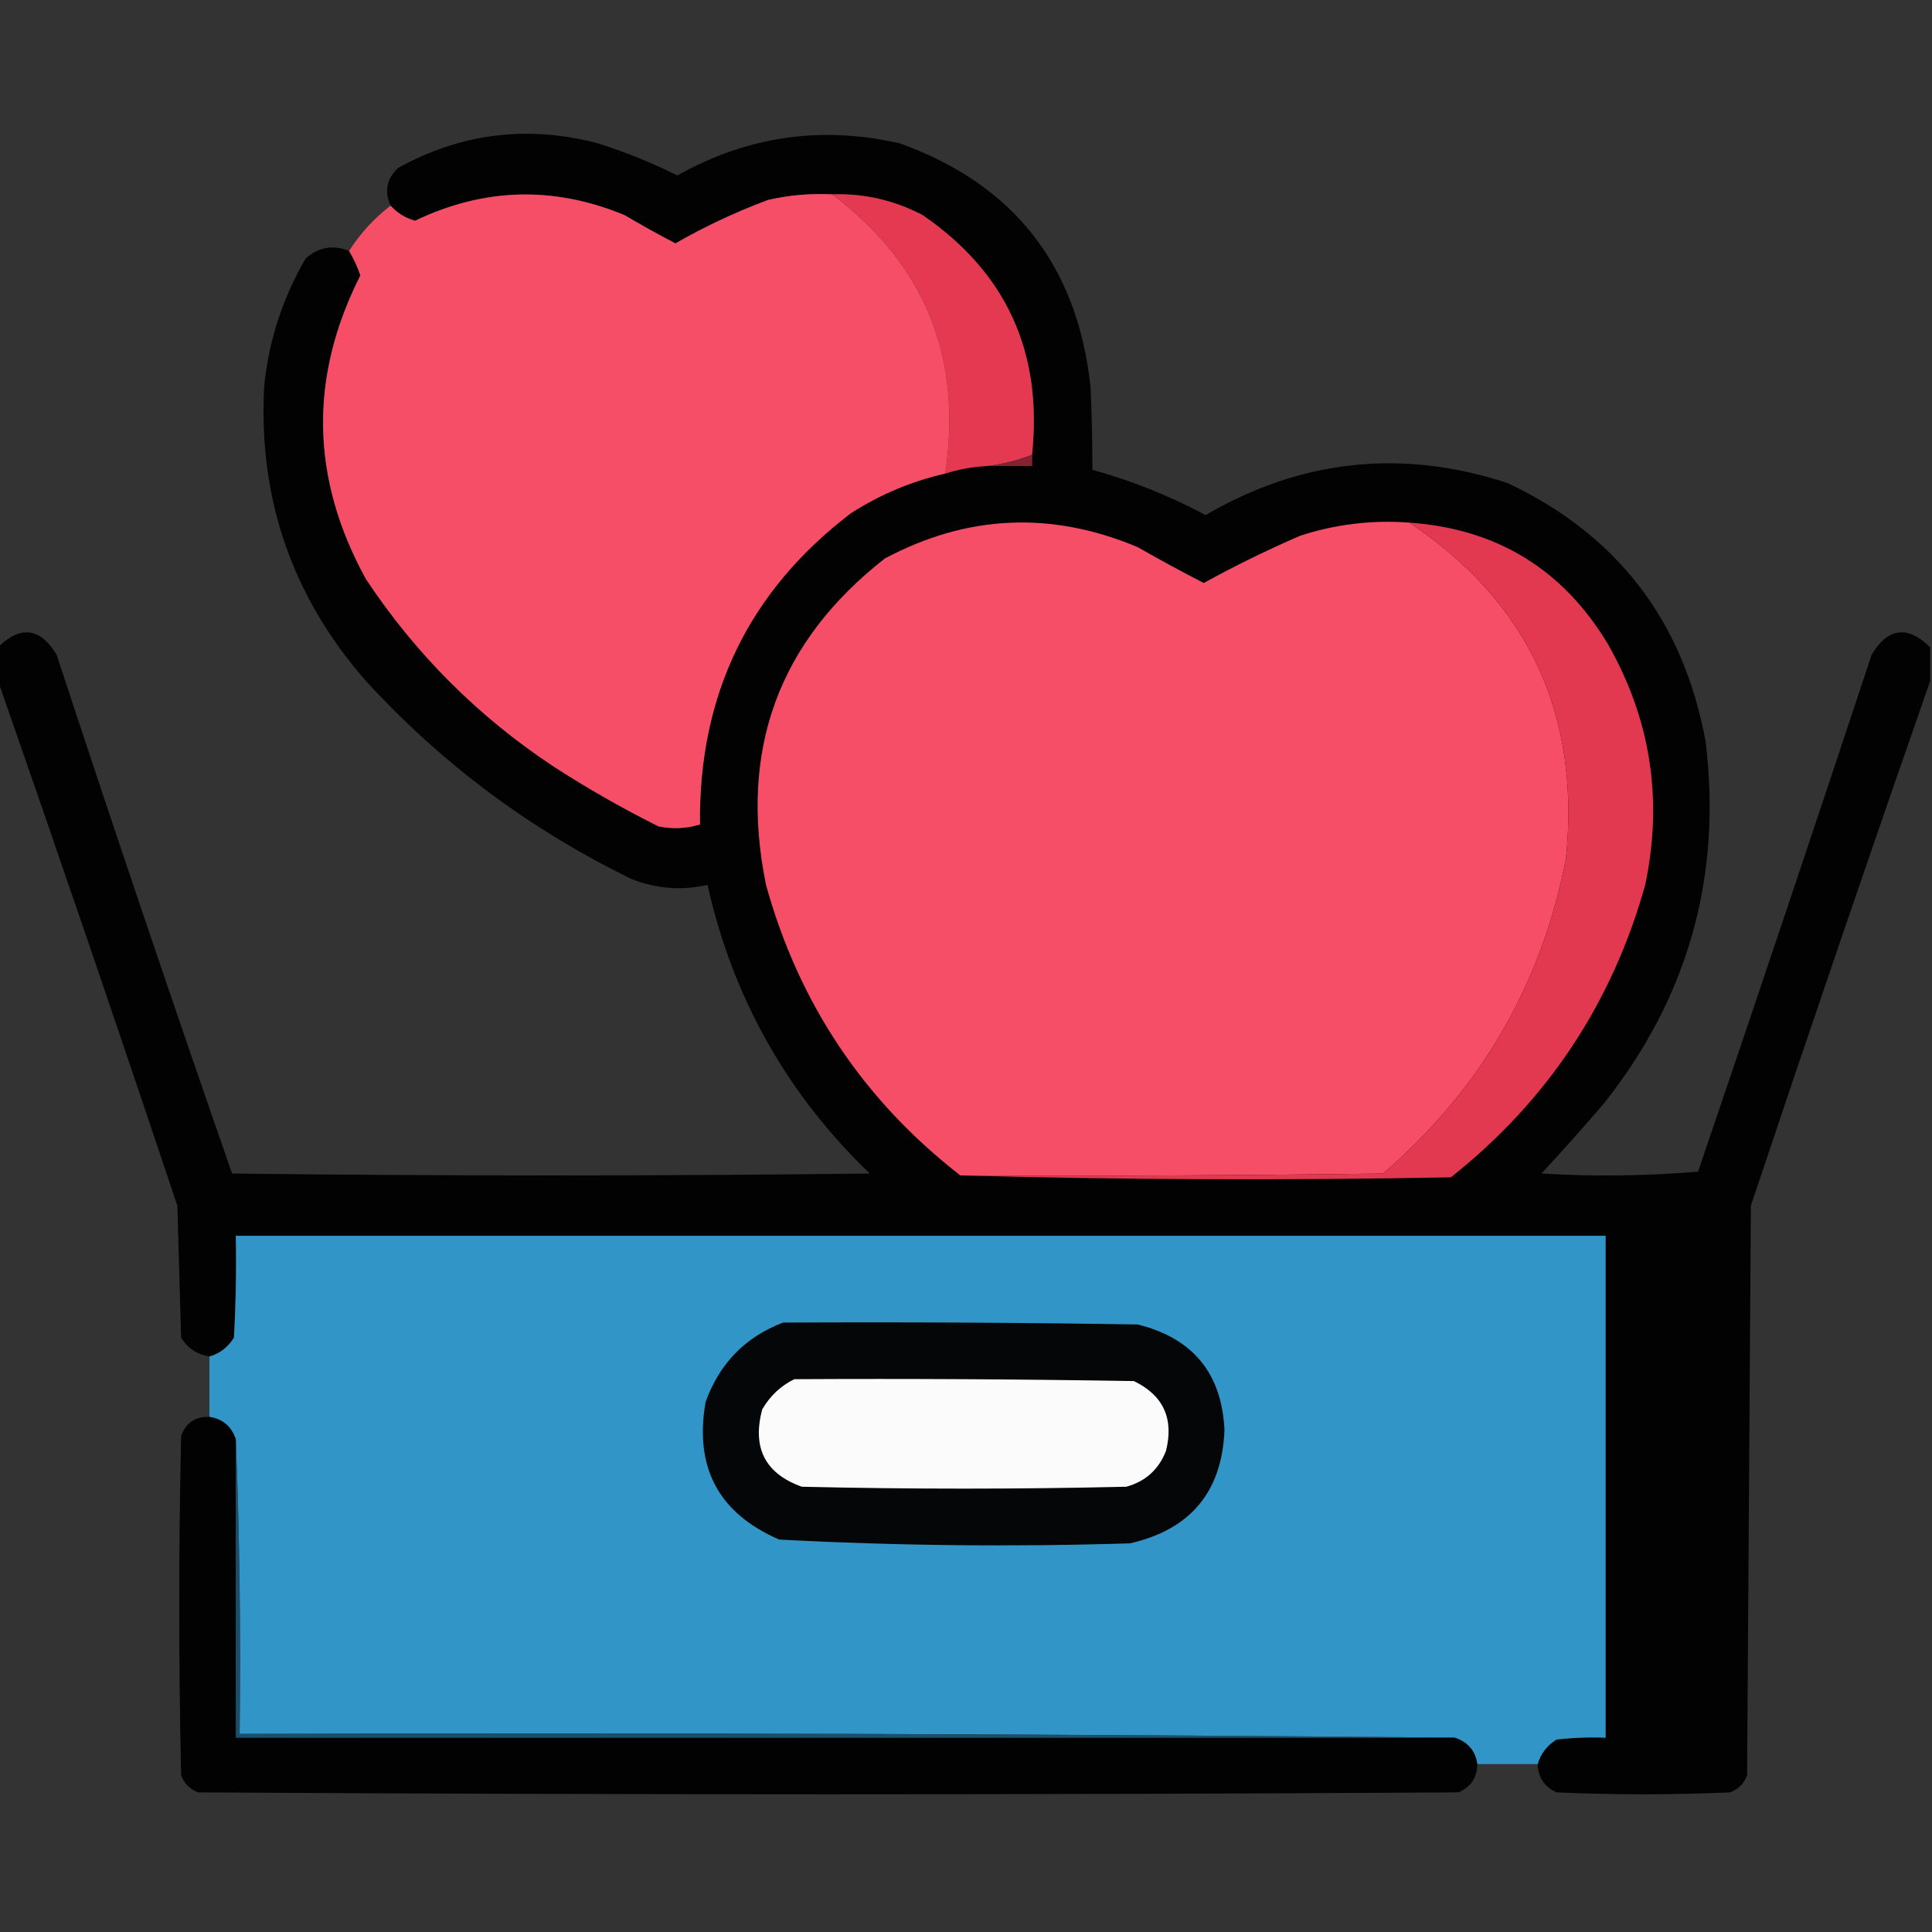
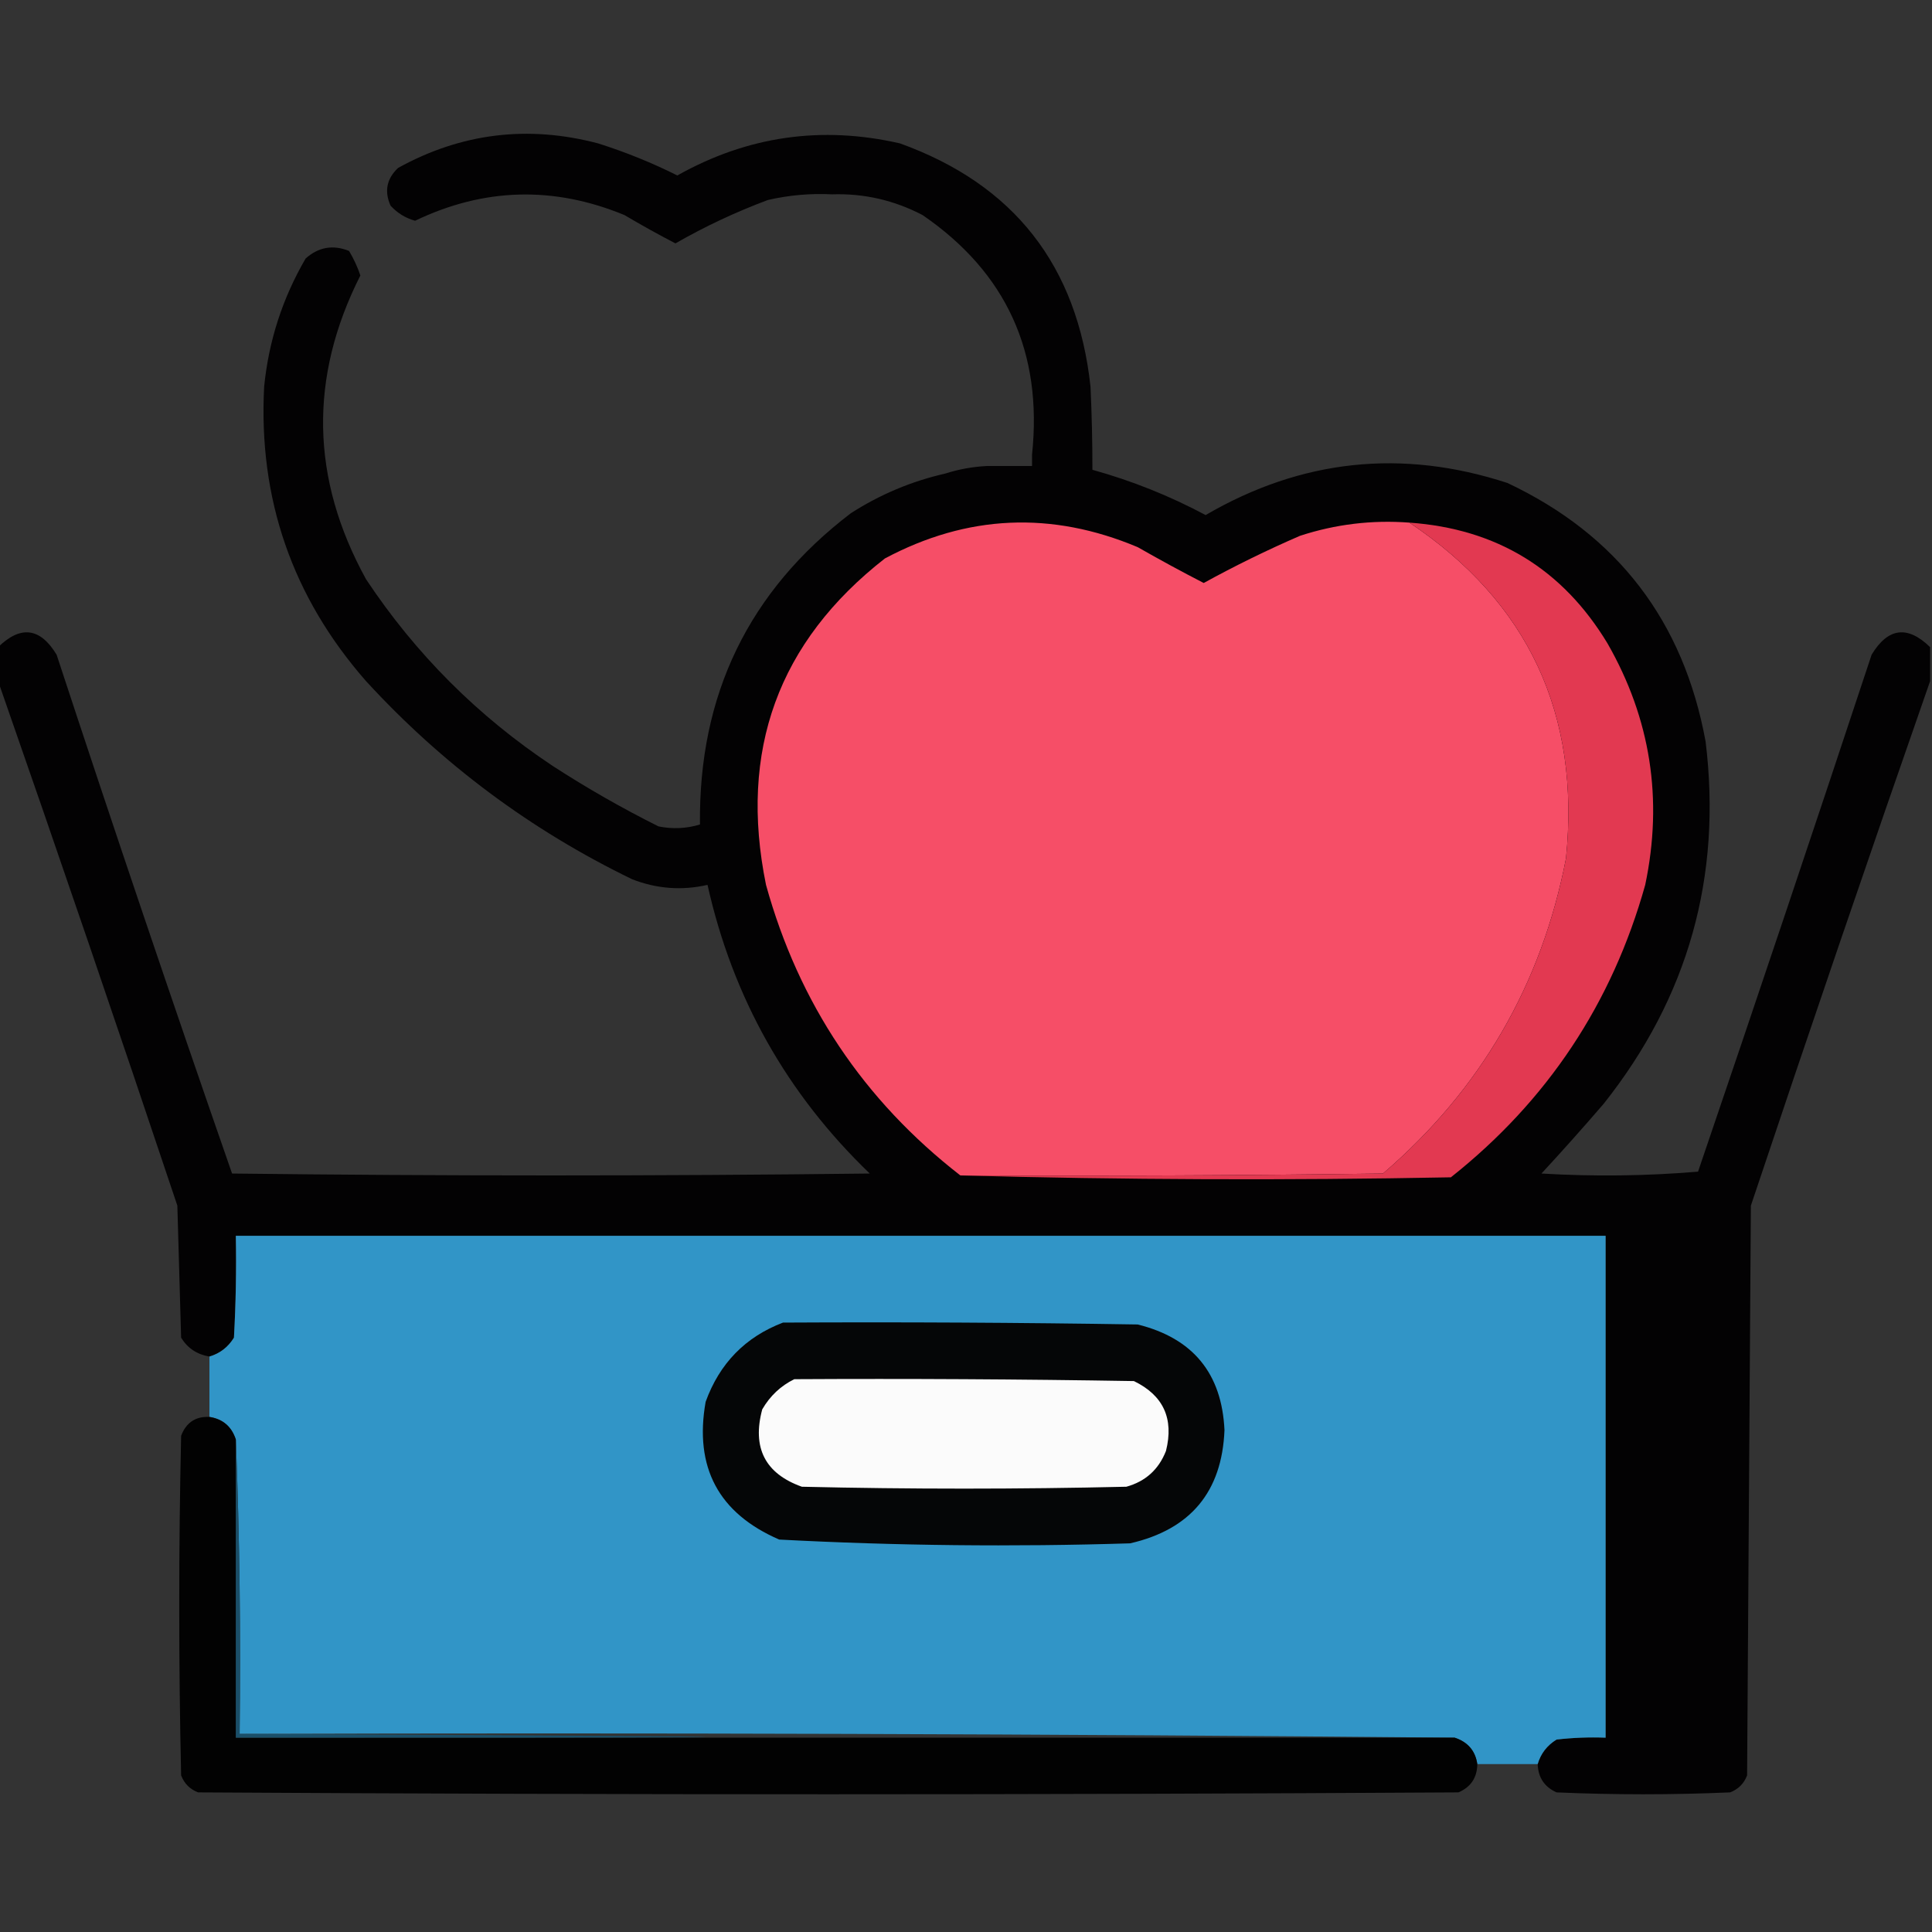
<svg xmlns="http://www.w3.org/2000/svg" width="512px" height="512px" style="shape-rendering:geometricPrecision; text-rendering:geometricPrecision; image-rendering:optimizeQuality; fill-rule:evenodd; clip-rule:evenodd">
  <rect width="100%" height="100%" fill="#333333" stroke="none" />
  <g>
    <path style="opacity:0.964" fill="#020102" d="M 511.5,171.5 C 511.5,174.5 511.5,177.5 511.5,180.5C 495.402,226.624 479.569,272.957 464,319.5C 463.667,369.833 463.333,420.167 463,470.5C 462.167,472.667 460.667,474.167 458.5,475C 443.167,475.667 427.833,475.667 412.5,475C 409.292,473.563 407.625,471.063 407.5,467.5C 408.31,464.73 409.977,462.563 412.5,461C 416.821,460.501 421.154,460.334 425.5,460.5C 425.5,416.167 425.5,371.833 425.5,327.5C 304.5,327.5 183.5,327.5 62.5,327.5C 62.666,336.506 62.5,345.506 62,354.5C 60.437,357.023 58.27,358.69 55.5,359.5C 52.208,358.943 49.708,357.276 48,354.5C 47.667,342.833 47.333,331.167 47,319.5C 31.431,272.957 15.598,226.624 -0.5,180.5C -0.5,177.5 -0.5,174.5 -0.5,171.5C 5.488,165.665 10.655,166.332 15,173.5C 30.11,219.498 45.61,265.332 61.5,311C 117.833,311.667 174.167,311.667 230.5,311C 208.507,289.852 194.174,264.352 187.5,234.5C 180.696,236.053 174.029,235.553 167.5,233C 140.698,220.007 117.198,202.507 97,180.5C 77.457,158.206 68.457,132.206 70,102.5C 71.2,90.364 74.867,79.031 81,68.5C 84.421,65.464 88.254,64.797 92.5,66.5C 93.741,68.568 94.741,70.735 95.5,73C 81.84,100.024 82.34,126.858 97,153.5C 110.167,173.333 126.667,189.833 146.5,203C 155.508,208.839 164.841,214.172 174.5,219C 178.225,219.76 181.892,219.593 185.5,218.5C 185.104,184.13 198.437,156.63 225.5,136C 233.237,131.034 241.57,127.534 250.5,125.5C 254.071,124.358 257.738,123.691 261.5,123.5C 265.5,123.5 269.5,123.5 273.5,123.5C 273.5,122.5 273.5,121.5 273.5,120.5C 276.357,93.394 266.69,72.227 244.5,57C 236.96,53.057 228.96,51.224 220.5,51.5C 214.755,51.211 209.088,51.711 203.5,53C 194.958,56.19 186.791,60.023 179,64.5C 174.48,62.154 169.98,59.654 165.5,57C 146.744,49.251 128.244,49.751 110,58.5C 107.458,57.795 105.292,56.461 103.5,54.5C 101.801,50.696 102.467,47.363 105.5,44.5C 122.234,35.267 139.901,33.1 158.5,38C 165.732,40.283 172.732,43.117 179.5,46.5C 198.057,36.074 217.723,33.241 238.5,38C 268.693,48.878 285.526,70.378 289,102.5C 289.339,109.928 289.506,117.262 289.5,124.5C 299.976,127.408 309.976,131.408 319.5,136.5C 344.902,121.704 371.568,118.871 399.5,128C 428.649,141.752 446.149,164.586 452,196.5C 456.383,232.305 447.383,264.305 425,292.5C 419.617,298.761 414.117,304.927 408.5,311C 422.408,311.823 436.242,311.656 450,310.5C 465.531,264.907 480.864,219.241 496,173.5C 500.345,166.332 505.512,165.665 511.5,171.5 Z" />
  </g>
  <g>
-     <path style="opacity:1" fill="#f64e67" d="M 220.5,51.5 C 245.131,70.025 255.131,94.692 250.5,125.5C 241.57,127.534 233.237,131.034 225.5,136C 198.437,156.63 185.104,184.13 185.5,218.5C 181.892,219.593 178.225,219.76 174.5,219C 164.841,214.172 155.508,208.839 146.5,203C 126.667,189.833 110.167,173.333 97,153.5C 82.34,126.858 81.84,100.024 95.5,73C 94.741,70.735 93.741,68.568 92.5,66.5C 95.464,61.869 99.131,57.869 103.5,54.5C 105.292,56.461 107.458,57.795 110,58.5C 128.244,49.751 146.744,49.251 165.5,57C 169.98,59.654 174.48,62.154 179,64.5C 186.791,60.023 194.958,56.19 203.5,53C 209.088,51.711 214.755,51.211 220.5,51.5 Z" />
-   </g>
+     </g>
  <g>
-     <path style="opacity:1" fill="#e53952" d="M 220.5,51.5 C 228.96,51.224 236.96,53.057 244.5,57C 266.69,72.227 276.357,93.394 273.5,120.5C 269.62,122.023 265.62,123.023 261.5,123.5C 257.738,123.691 254.071,124.358 250.5,125.5C 255.131,94.692 245.131,70.025 220.5,51.5 Z" />
-   </g>
+     </g>
  <g>
-     <path style="opacity:1" fill="#862130" d="M 273.5,120.5 C 273.5,121.5 273.5,122.5 273.5,123.5C 269.5,123.5 265.5,123.5 261.5,123.5C 265.62,123.023 269.62,122.023 273.5,120.5 Z" />
-   </g>
+     </g>
  <g>
    <path style="opacity:1" fill="#f64e67" d="M 373.5,138.5 C 405.046,159.606 418.88,189.273 415,227.5C 408.523,260.952 392.357,288.786 366.5,311C 329.168,311.5 291.835,311.667 254.5,311.5C 228.865,291.583 211.699,265.917 203,234.5C 195.744,198.914 206.244,170.081 234.5,148C 256.302,136.383 278.636,135.383 301.5,145C 307.314,148.321 313.147,151.488 319,154.5C 327.241,149.963 335.741,145.797 344.5,142C 353.916,138.92 363.583,137.753 373.5,138.5 Z" />
  </g>
  <g>
    <path style="opacity:1" fill="#e23951" d="M 373.5,138.5 C 396.587,140.122 414.087,150.788 426,170.5C 437.433,190.466 440.766,211.799 436,234.5C 427.21,265.918 410.043,291.751 384.5,312C 340.998,312.831 297.665,312.665 254.5,311.5C 291.835,311.667 329.168,311.5 366.5,311C 392.357,288.786 408.523,260.952 415,227.5C 418.88,189.273 405.046,159.606 373.5,138.5 Z" />
  </g>
  <g>
    <path style="opacity:1" fill="#3195c7" d="M 407.5,467.5 C 402.167,467.5 396.833,467.5 391.5,467.5C 390.982,463.976 388.982,461.643 385.5,460.5C 278.335,459.501 171.001,459.167 63.5,459.5C 63.831,433.328 63.498,407.328 62.5,381.5C 61.388,378.054 59.055,376.054 55.5,375.5C 55.5,370.167 55.5,364.833 55.5,359.5C 58.27,358.69 60.437,357.023 62,354.5C 62.5,345.506 62.666,336.506 62.5,327.5C 183.5,327.5 304.5,327.5 425.5,327.5C 425.5,371.833 425.5,416.167 425.5,460.5C 421.154,460.334 416.821,460.501 412.5,461C 409.977,462.563 408.31,464.73 407.5,467.5 Z" />
  </g>
  <g>
    <path style="opacity:1" fill="#050607" d="M 207.5,350.5 C 238.835,350.333 270.168,350.5 301.5,351C 316.141,354.638 323.808,363.971 324.5,379C 323.843,395.328 315.51,405.328 299.5,409C 268.452,409.969 237.452,409.636 206.5,408C 190.432,401.035 183.932,388.869 187,371.5C 190.685,361.316 197.519,354.316 207.5,350.5 Z" />
  </g>
  <g>
    <path style="opacity:1" fill="#fbfbfb" d="M 210.5,365.5 C 240.502,365.333 270.502,365.5 300.5,366C 308.305,369.781 311.138,375.947 309,384.5C 307.073,389.428 303.573,392.594 298.5,394C 269.833,394.667 241.167,394.667 212.5,394C 202.77,390.527 199.27,383.693 202,373.5C 204.074,369.923 206.907,367.256 210.5,365.5 Z" />
  </g>
  <g>
    <path style="opacity:0.966" fill="#000000" d="M 55.5,375.5 C 59.055,376.054 61.388,378.054 62.5,381.5C 62.5,407.833 62.5,434.167 62.5,460.5C 170.167,460.5 277.833,460.5 385.5,460.5C 388.982,461.643 390.982,463.976 391.5,467.5C 391.456,471.09 389.789,473.59 386.5,475C 275.167,475.667 163.833,475.667 52.5,475C 50.333,474.167 48.833,472.667 48,470.5C 47.333,440.5 47.333,410.5 48,380.5C 49.33,376.993 51.83,375.327 55.5,375.5 Z" />
  </g>
  <g>
-     <path style="opacity:1" fill="#1a4f69" d="M 62.5,381.5 C 63.498,407.328 63.831,433.328 63.5,459.5C 171.001,459.167 278.335,459.501 385.5,460.5C 277.833,460.5 170.167,460.5 62.5,460.5C 62.5,434.167 62.5,407.833 62.5,381.5 Z" />
+     <path style="opacity:1" fill="#1a4f69" d="M 62.5,381.5 C 63.498,407.328 63.831,433.328 63.5,459.5C 277.833,460.5 170.167,460.5 62.5,460.5C 62.5,434.167 62.5,407.833 62.5,381.5 Z" />
  </g>
</svg>